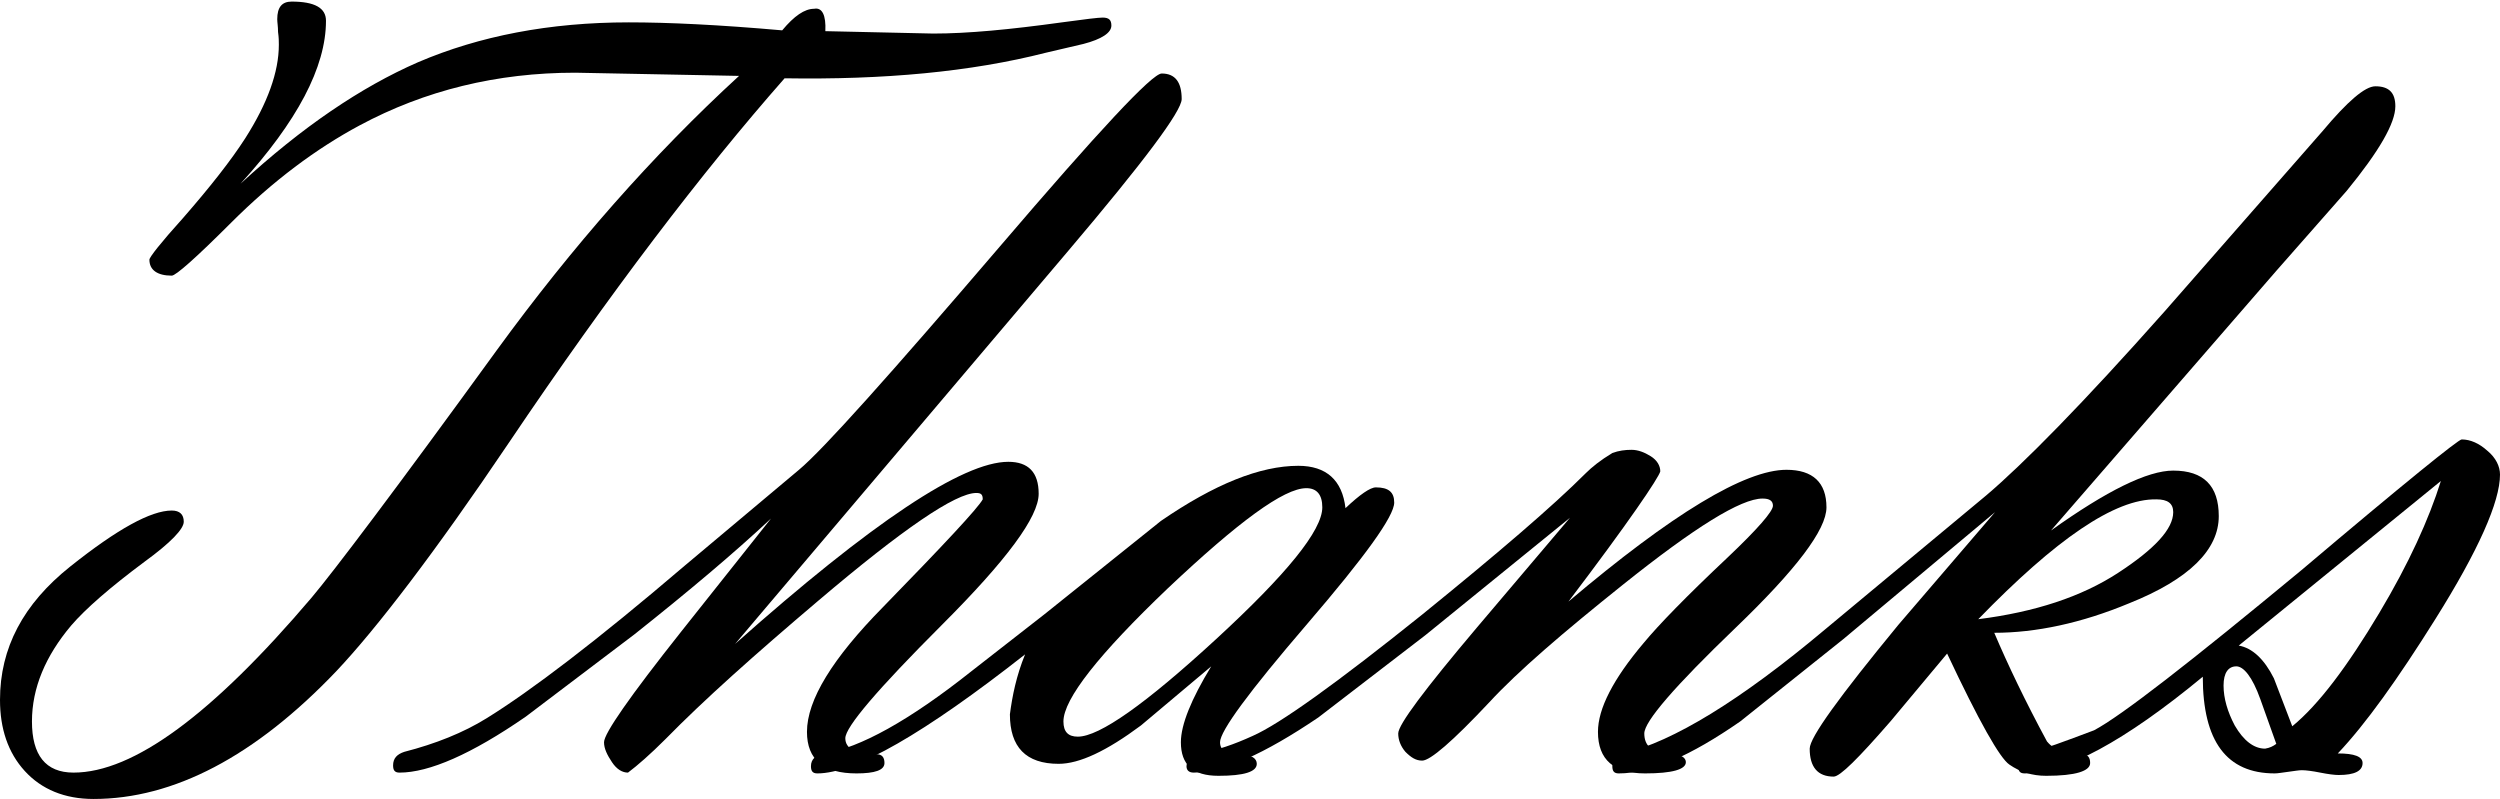
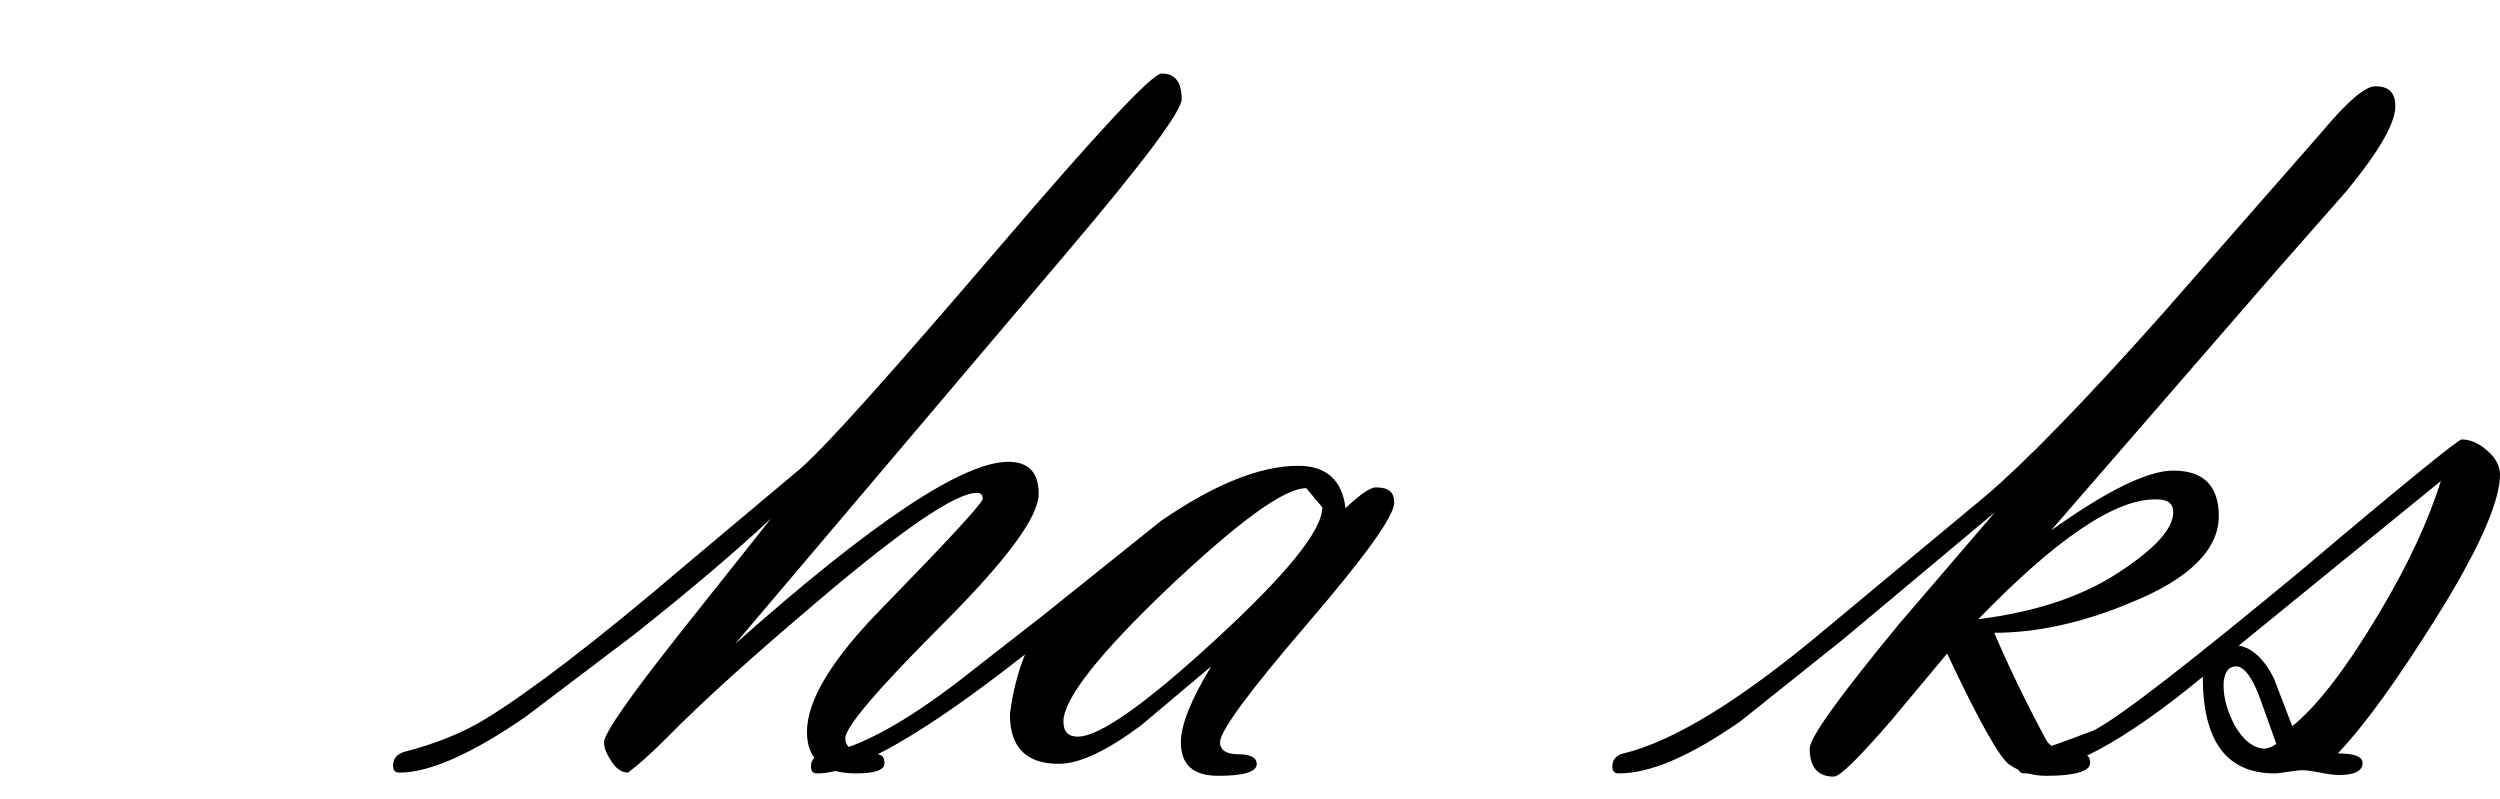
<svg xmlns="http://www.w3.org/2000/svg" enable-background="new 0 0 312.9 100" viewBox="0 0 312.9 100">
-   <path d="m103.3 3.9 13.5.3c4.3 0 9.6-.5 16.1-1.4 2.9-.4 4.6-.6 5.1-.6.8 0 1.1.3 1.1 1 0 .9-1.2 1.7-3.5 2.3l-4.7 1.1c-9.4 2.4-20.3 3.4-32.7 3.2-10.3 11.7-21.9 26.9-34.5 45.6-9.3 13.8-16.6 23.3-21.6 28.6-10.2 10.7-20.4 16-30.4 16-3.6 0-6.5-1.2-8.6-3.5-2.1-2.3-3.1-5.3-3.1-8.9 0-6.5 2.9-12 8.8-16.7s10.1-7 12.7-7c1 0 1.5.5 1.5 1.4s-1.6 2.6-4.9 5c-4.3 3.2-7.4 5.9-9.2 8-3.2 3.8-4.9 7.8-4.9 12s1.7 6.4 5.2 6.4c7.5 0 17.4-7.3 29.8-21.9 2.7-3.2 10.5-13.5 23.2-31 9.4-12.9 19.5-24.4 30.3-34.3l-20.5-.4c-9.8 0-18.8 2.2-27 6.6-5.4 2.9-10.8 6.9-16.1 12.2-4.4 4.4-6.9 6.6-7.4 6.6-1.8 0-2.8-.7-2.8-2 0-.3 1.4-2.1 4.2-5.2 3.4-3.9 6-7.2 7.8-10 2.8-4.4 4.2-8.3 4.2-11.7 0-.4 0-.9-.1-1.6 0-.7-.1-1.2-.1-1.6 0-1.5.6-2.2 1.8-2.2 2.9 0 4.3.8 4.3 2.4 0 5.8-3.6 12.6-10.7 20.4 7.7-7.1 15.1-12.1 22.2-15.2 7.7-3.3 16.5-5 26.4-5 4.9 0 11.3.3 19.2 1 1.5-1.8 2.8-2.7 4-2.7 1-.2 1.5.8 1.4 2.8z" />
  <path d="m92 80.6c17.1-15.2 28.5-22.8 34.2-22.8 2.5 0 3.8 1.3 3.8 4 0 2.9-4 8.3-12.1 16.4s-12.1 12.8-12.1 14.2c0 1.3 1.3 2 3.9 2 .7 0 1 .4 1 1.1 0 .9-1.2 1.3-3.5 1.3-4.1 0-6.2-1.7-6.2-5.2 0-4 3.2-9.2 9.5-15.6 7.7-7.9 11.9-12.4 12.5-13.5 0-.6-.2-.8-.8-.8-2.6 0-9.2 4.5-19.8 13.5-7.9 6.7-14.3 12.4-19.1 17.3-1.9 1.9-3.5 3.3-4.7 4.2-.7 0-1.4-.4-2-1.3s-1-1.7-1-2.5c0-1.1 3.2-5.7 9.7-13.9l11.2-14.1c-4.6 4.3-10.3 9.1-17.1 14.5l-13.6 10.3c-6.8 4.7-12.1 7-15.8 7-.6 0-.8-.3-.8-.9 0-.9.5-1.4 1.4-1.7 3.9-1 7.4-2.4 10.3-4.2 5.5-3.4 13.8-9.7 24.8-19.1l14.3-12c3-2.5 11.4-11.9 25.1-27.9 12.4-14.5 19.1-21.7 20.3-21.7 1.7 0 2.5 1.1 2.5 3.2 0 1.5-4.7 7.8-14.2 19z" />
-   <path d="m128.3 81.9c-12.6 9.9-21.3 14.9-26 14.9-.6 0-.8-.3-.8-.9 0-.9.6-1.4 1.7-1.6 4.4-.7 10.6-4.1 18.4-10.3l9.1-7.1 14.6-11.7c6.7-4.6 12.4-6.9 17.2-6.9 3.5 0 5.5 1.8 5.9 5.3 1.8-1.7 3.1-2.6 3.8-2.6 1.6 0 2.3.6 2.3 1.9 0 1.7-3.6 6.7-10.9 15.2s-10.9 13.4-10.9 14.8c0 1 .8 1.5 2.3 1.5 1.6 0 2.3.5 2.3 1.2 0 1-1.6 1.5-4.8 1.5s-4.7-1.4-4.7-4.2c0-2.2 1.3-5.4 3.8-9.5l-8.8 7.4c-4.3 3.2-7.7 4.8-10.3 4.8-4.1 0-6.1-2.1-6.1-6.2.3-2.3.8-4.8 1.9-7.5zm35.2-20.8c-2.8 0-8.5 4.2-17.3 12.5-8.7 8.3-13.1 13.9-13.1 16.7 0 1.3.6 1.9 1.8 1.9 2.7 0 8.5-4.1 17.3-12.2s13.3-13.6 13.3-16.5c0-1.6-.7-2.4-2-2.4z" />
-   <path d="m196.3 75.3c13-11 22.1-16.5 27.3-16.5 3.3 0 5 1.6 5 4.7 0 2.8-3.8 7.8-11.4 15.1s-11.4 11.7-11.4 13.2.9 2.3 2.6 2.4 2.6.5 2.6 1.2c0 .9-1.7 1.4-5.1 1.4-3.9 0-5.9-1.7-5.9-5.2 0-2.9 1.9-6.6 5.7-11.1 1.9-2.3 5.4-5.9 10.5-10.7 3.8-3.6 5.7-5.8 5.7-6.5 0-.6-.4-.9-1.3-.9-2.7 0-8.5 3.6-17.5 10.8-7.5 6-13.1 10.8-16.7 14.7-4.6 4.9-7.4 7.3-8.4 7.3-.8 0-1.4-.4-2.1-1.1-.6-.7-.9-1.5-.9-2.3 0-1.1 3.3-5.5 9.8-13.2l11.7-13.8-18.1 14.7-13.4 10.3c-6.8 4.6-12 6.9-15.6 6.9-.6 0-.9-.3-.9-.8 0-.8.7-1.4 2-1.7 1.8-.3 3.9-1 6.3-2.1 3.4-1.5 10.5-6.6 21.1-15.1 9.5-7.7 16.4-13.6 20.6-17.8.7-.7 1.8-1.6 3.3-2.5.8-.3 1.6-.4 2.4-.4s1.6.3 2.4.8 1.2 1.2 1.2 1.9c-.2.8-3.9 6.3-11.5 16.3z" />
+   <path d="m128.3 81.9c-12.6 9.9-21.3 14.9-26 14.9-.6 0-.8-.3-.8-.9 0-.9.6-1.4 1.7-1.6 4.4-.7 10.6-4.1 18.4-10.3l9.1-7.1 14.6-11.7c6.7-4.6 12.4-6.9 17.2-6.9 3.5 0 5.5 1.8 5.9 5.3 1.8-1.7 3.1-2.6 3.8-2.6 1.6 0 2.3.6 2.3 1.9 0 1.7-3.6 6.7-10.9 15.2s-10.9 13.4-10.9 14.8c0 1 .8 1.5 2.3 1.5 1.6 0 2.3.5 2.3 1.2 0 1-1.6 1.5-4.8 1.5s-4.7-1.4-4.7-4.2c0-2.2 1.3-5.4 3.8-9.5l-8.8 7.4c-4.3 3.2-7.7 4.8-10.3 4.8-4.1 0-6.1-2.1-6.1-6.2.3-2.3.8-4.8 1.9-7.5zm35.2-20.8c-2.8 0-8.5 4.2-17.3 12.5-8.7 8.3-13.1 13.9-13.1 16.7 0 1.3.6 1.9 1.8 1.9 2.7 0 8.5-4.1 17.3-12.2s13.3-13.6 13.3-16.5z" />
  <path d="m249.7 64.1-19 15.9-12.9 10.3c-6.2 4.3-11.2 6.5-15.2 6.5-.6 0-.8-.3-.8-.9 0-.8.5-1.4 1.4-1.6 6.2-1.5 14.6-6.6 25.2-15.5l20.2-16.8c4.6-3.9 12.1-11.5 22.3-23l19.8-22.6c3.1-3.7 5.3-5.6 6.6-5.6 1.7 0 2.5.8 2.5 2.5 0 2.1-2 5.6-6.1 10.6l-8.8 10-28.2 32.5c7-5 12.1-7.5 15.3-7.5 3.8 0 5.7 1.9 5.7 5.7 0 4.2-3.7 7.9-11.2 10.9-6 2.5-11.7 3.7-16.9 3.7 1.7 4 3.9 8.6 6.6 13.6.9 1.1 2.4 1.6 4.4 1.6.7 0 1 .4 1 1.1 0 1-1.8 1.6-5.5 1.6-1.8 0-3.3-.5-4.6-1.4-1.2-.8-3.8-5.4-7.8-13.9l-7.1 8.5c-4 4.6-6.3 6.9-7.1 6.9-2 0-3-1.2-3-3.5 0-1.4 3.7-6.5 11.1-15.5zm-2.1 13.4c7.1-.9 12.9-2.8 17.5-5.8s6.9-5.5 6.9-7.6c0-1.1-.7-1.6-2.1-1.6-5.2-.1-12.6 5-22.3 15z" />
  <path d="m275.7 84.7c-9.8 8.1-17.3 12.1-22.3 12.1-.6 0-.8-.3-.8-.9 0-.9.5-1.4 1.4-1.7 1.7-.4 4.4-1.4 8.1-2.8 3.4-1.8 12-8.5 25.9-20 13-11 19.7-16.4 20.1-16.4 1.1 0 2.2.5 3.2 1.4 1.1.9 1.6 2 1.6 3 0 3.4-2.7 9.5-8.1 18.1-4.7 7.5-8.7 13.1-12.2 16.8 2.1 0 3.1.4 3.1 1.2 0 1-1 1.5-3 1.5-.5 0-1.3-.1-2.3-.3s-1.8-.3-2.3-.3c-.4 0-.9.1-1.7.2s-1.3.2-1.7.2c-6 0-9-4-9-12.1zm9.2 8.4-2-5.6c-1-2.8-2.1-4.1-3-4.1-1 0-1.6.8-1.6 2.4s.5 3.3 1.4 5c1.1 1.9 2.4 2.9 3.8 2.9.6-.1 1-.3 1.4-.6zm2-2.2c3.3-2.7 6.9-7.5 10.9-14.2 3.7-6.2 6.2-11.7 7.7-16.5l-25.3 20.6c1.7.3 3.2 1.7 4.4 4.1z" />
</svg>